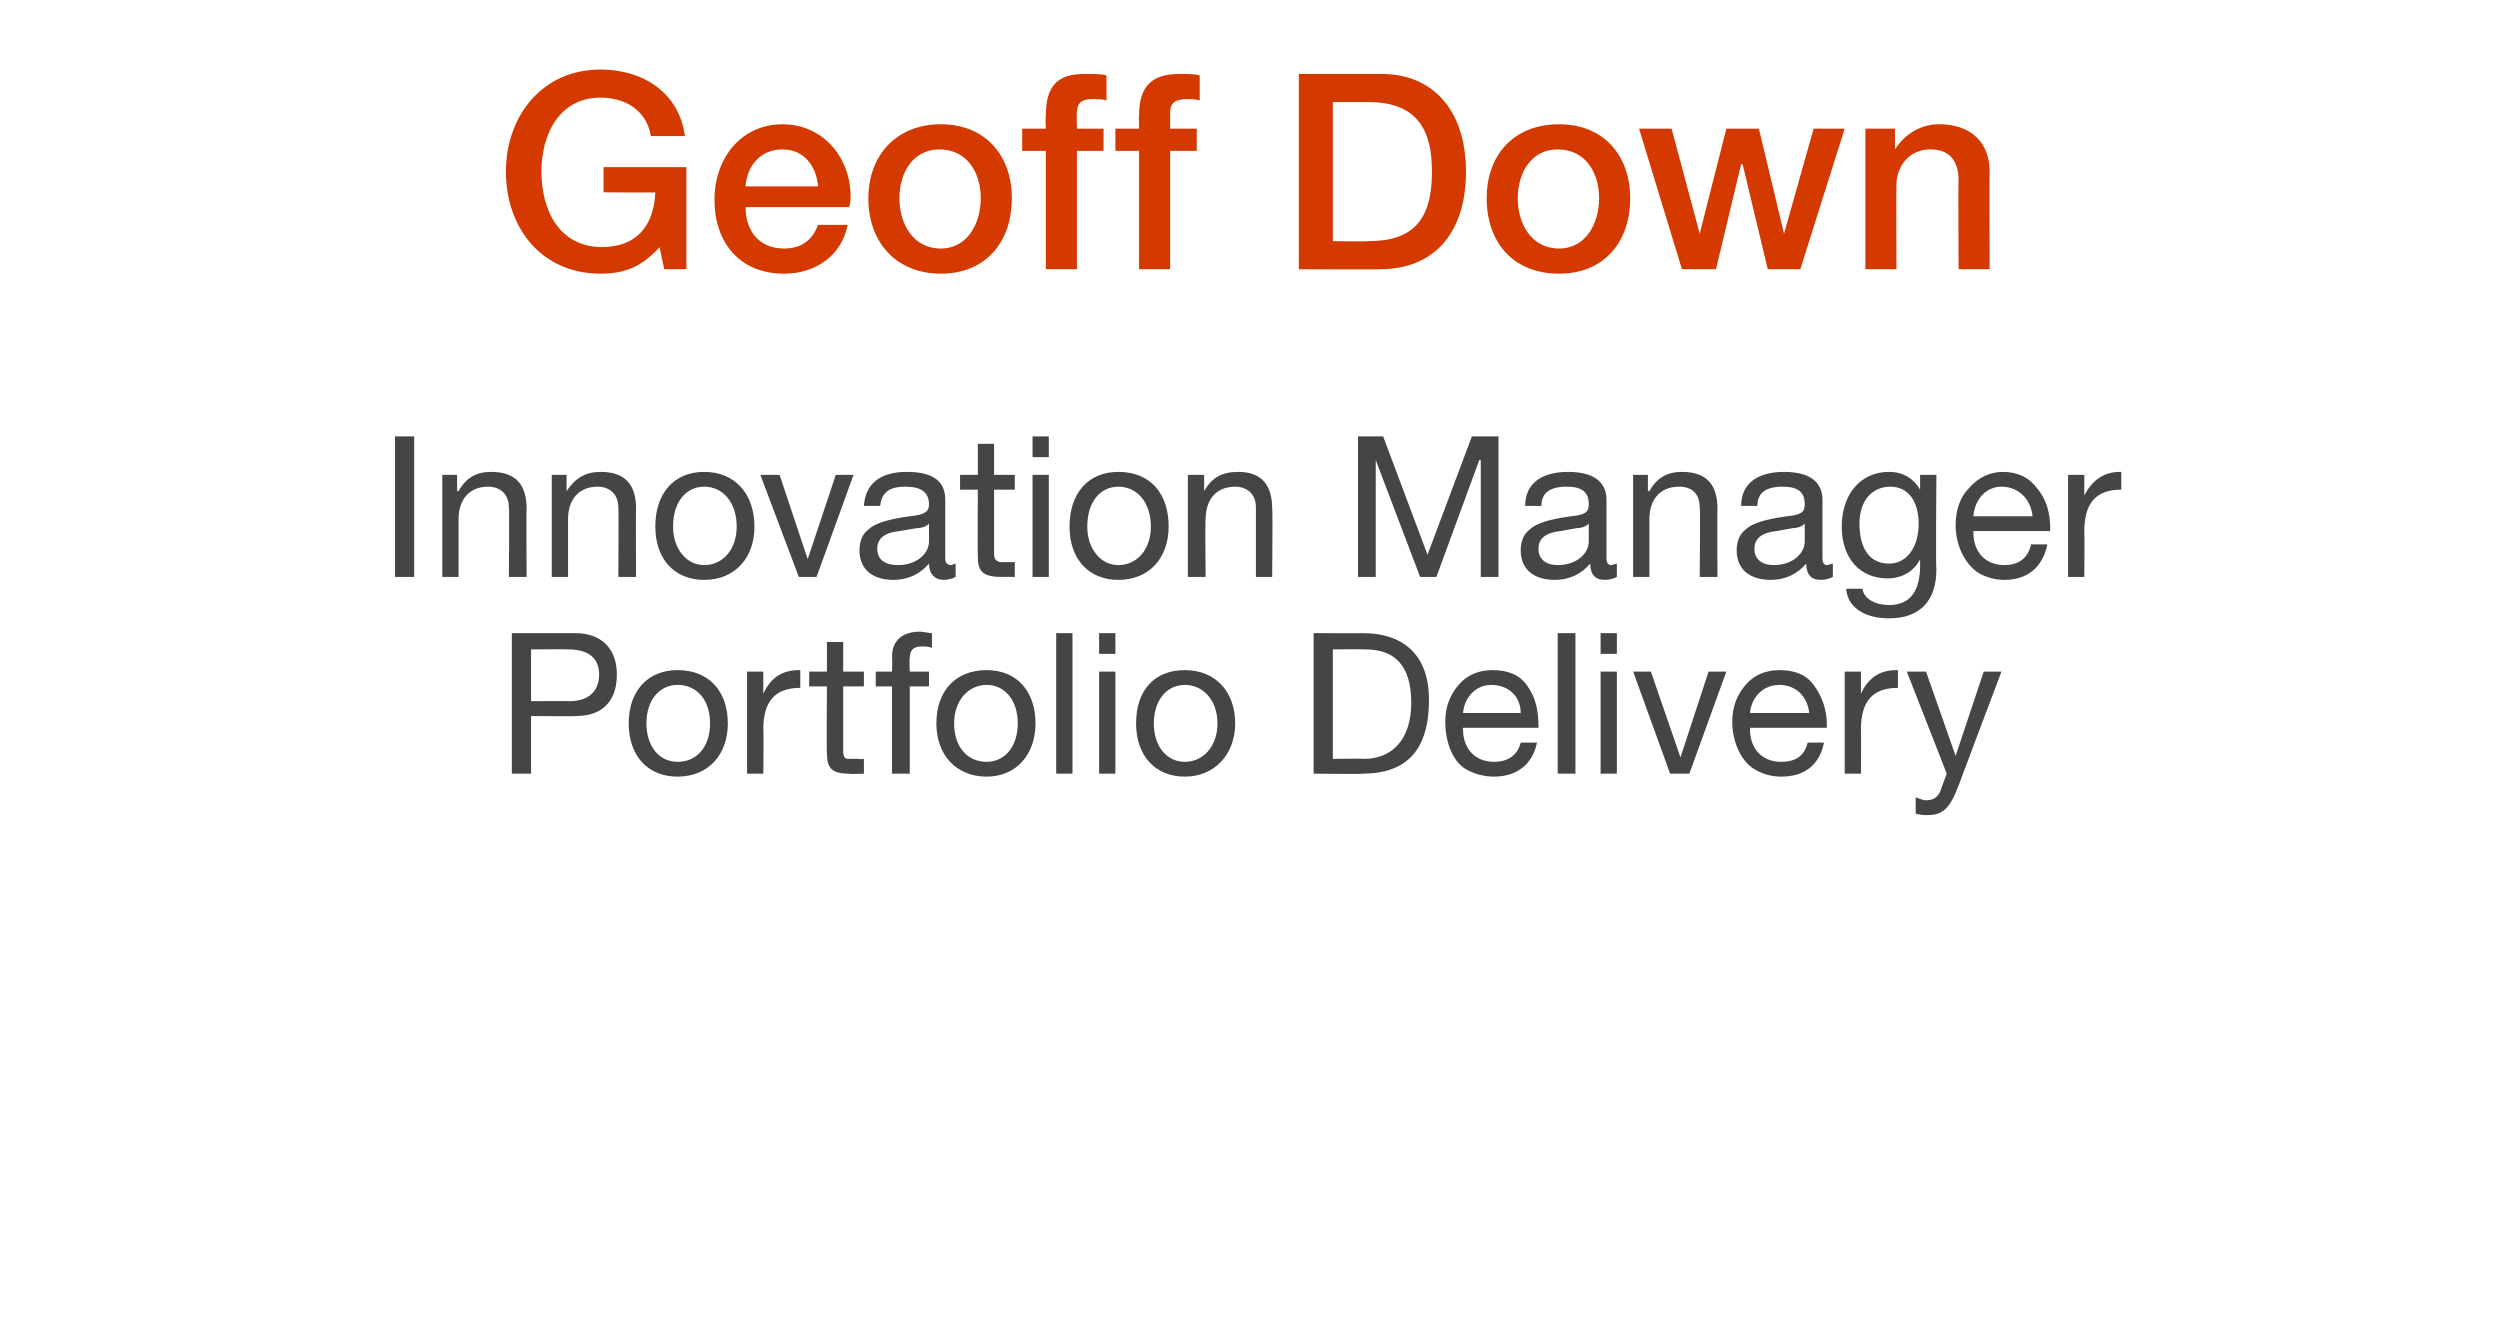
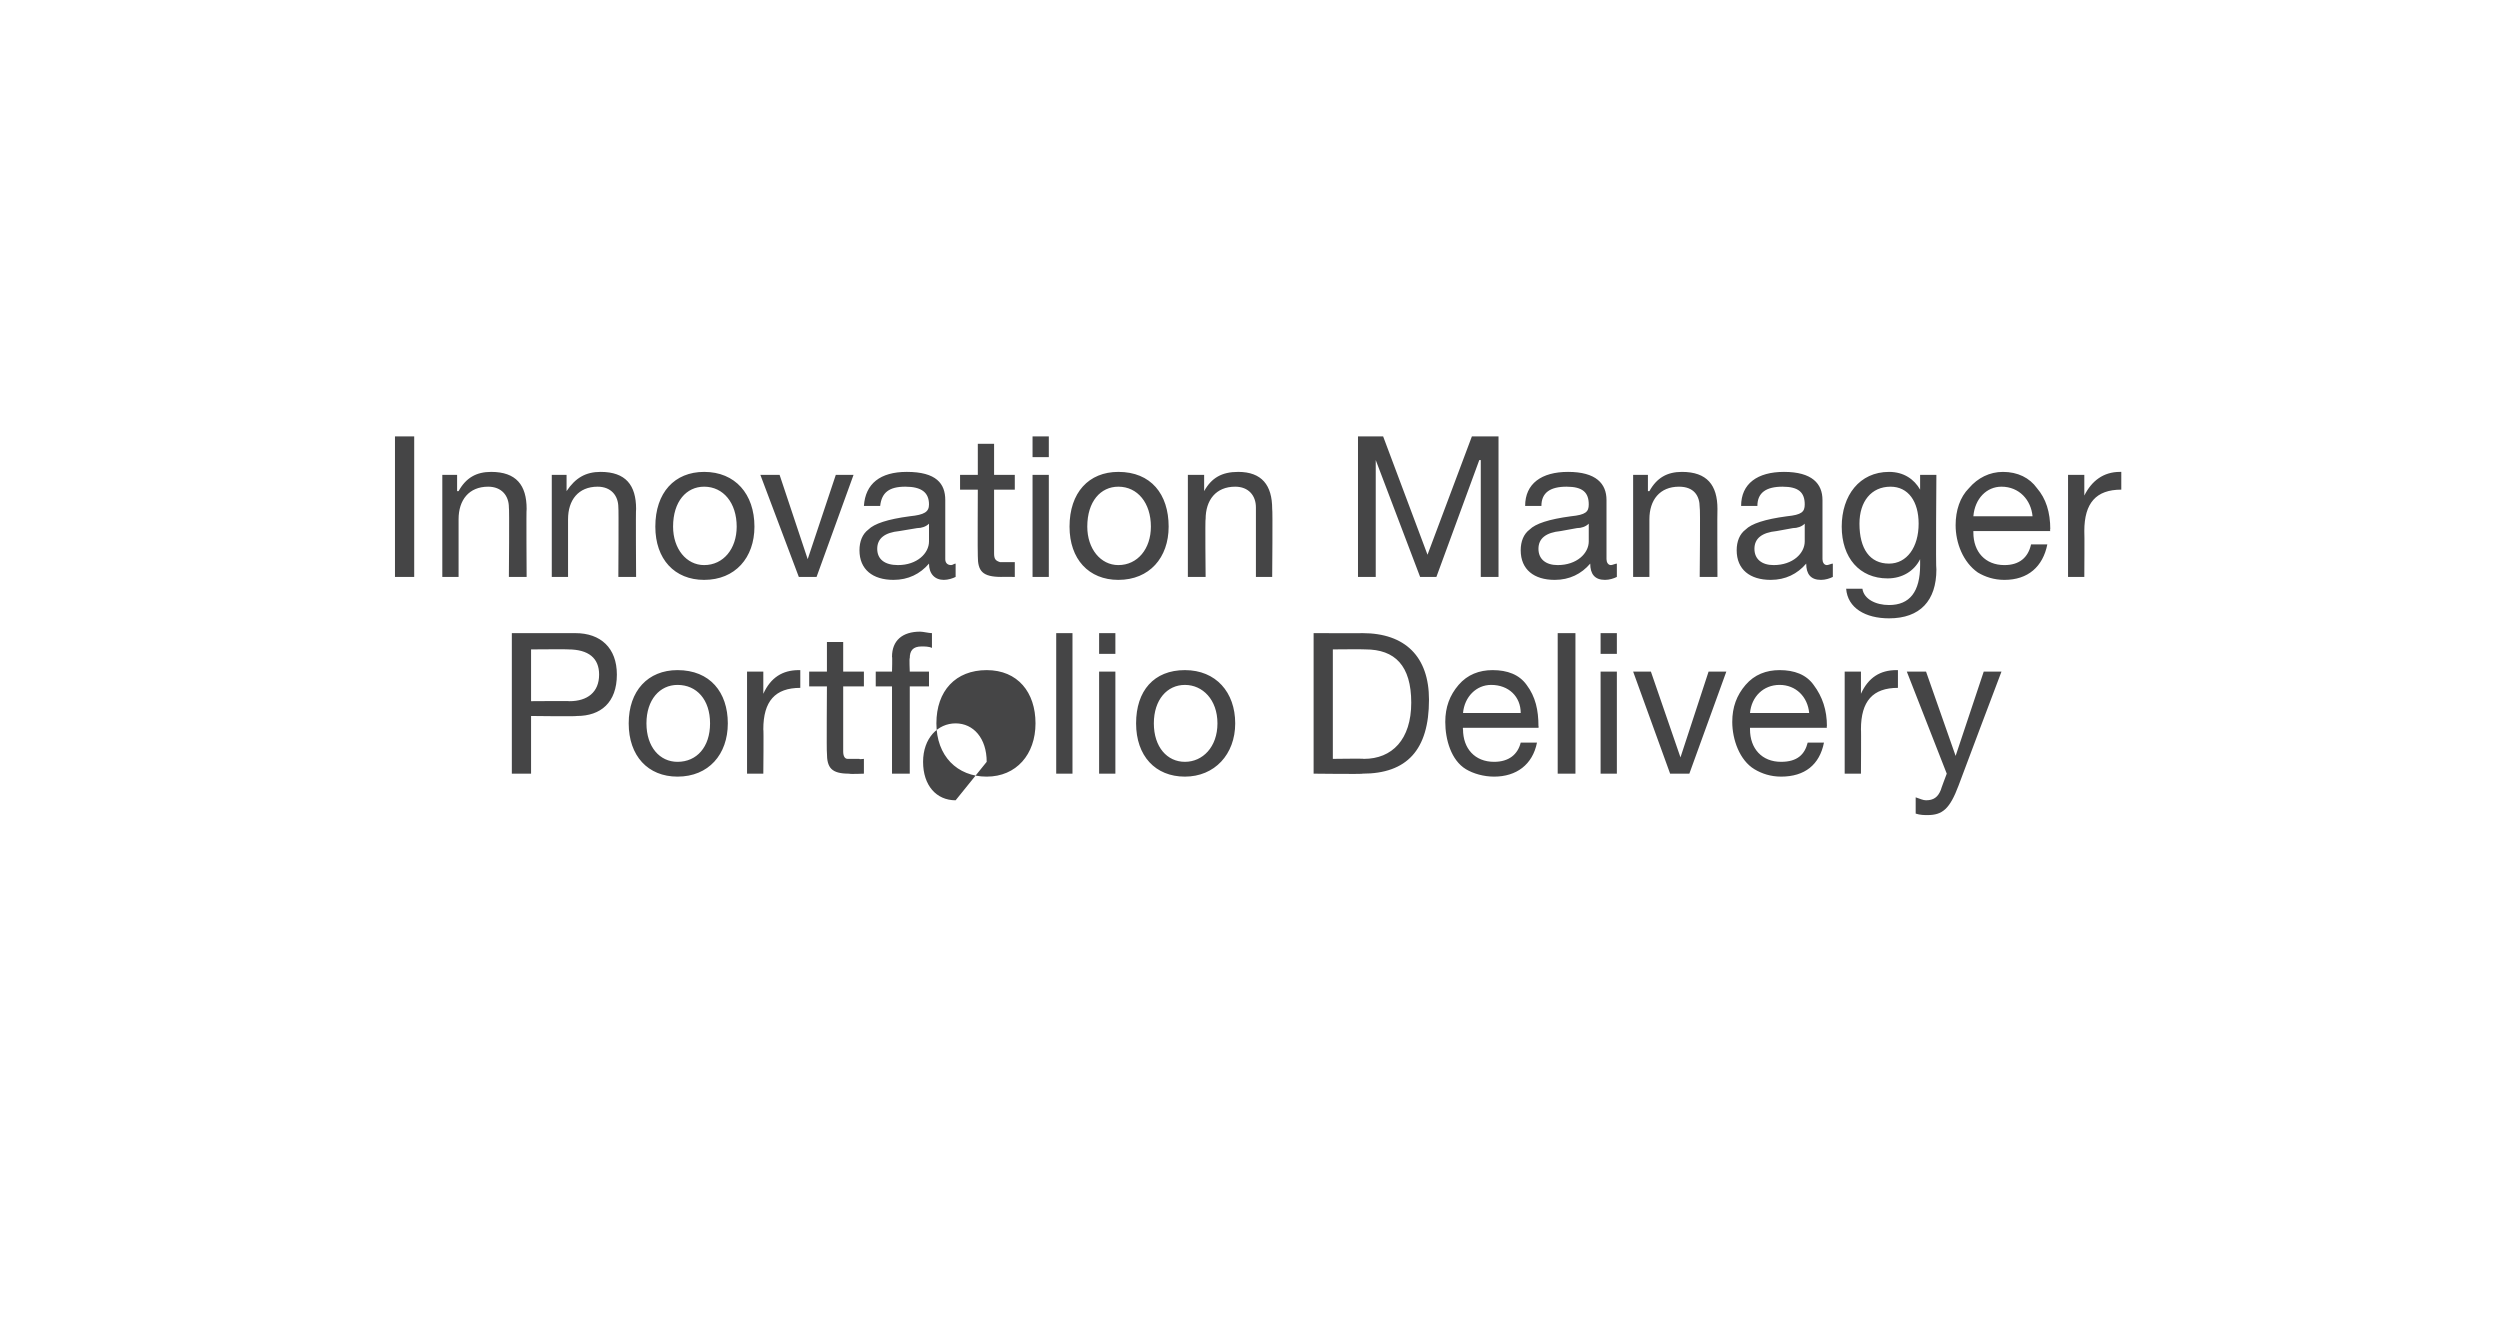
<svg xmlns="http://www.w3.org/2000/svg" version="1.1" width="169px" height="90.1px" viewBox="0 -5 169 90.1" style="top:-5px">
  <desc>Geoff Down Innovation Manager Portfolio Delivery</desc>
  <defs />
  <g id="Polygon187718">
-     <path d="m38.9 37.8c1.7 0 2.8 1 2.8 2.8c0 1.9-1.1 2.8-2.7 2.8c-.04.04-3.1 0-3.1 0v3.9h-1.3v-9.5h4.3zm-.4 4.6c1.2 0 2-.6 2-1.8c0-1.1-.7-1.7-2.1-1.7c.04-.02-2.5 0-2.5 0v3.5s2.62-.02 2.6 0zm10.7 1.5c0 2.1-1.3 3.6-3.4 3.6c-2 0-3.3-1.4-3.3-3.6c0-2.2 1.3-3.6 3.3-3.6c2.2 0 3.4 1.5 3.4 3.6zm-3.4 2.6c1.3 0 2.2-1 2.2-2.6c0-1.6-.9-2.6-2.2-2.6c-1.2 0-2.1 1-2.1 2.6c0 1.6.9 2.6 2.1 2.6zm8.3-6.2v1.2c-1.7 0-2.5.9-2.5 2.8c.03-.04 0 3 0 3h-1.1v-6.9h1.1v1.5s-.01 0 0 0c.5-1.1 1.3-1.6 2.4-1.6h.1zm2.9-1.9v2h1.4v1H57v4.4c0 .3.1.5.3.5h.8c-.04.04.3 0 .3 0v1s-.96.04-1 0c-1.2 0-1.5-.4-1.5-1.4c-.03 0 0-4.5 0-4.5h-1.2v-1h1.2v-2h1.1zm6-.6v1c-.2-.1-.5-.1-.7-.1c-.6 0-.8.3-.8.8c-.04-.05 0 .9 0 .9h1.3v1h-1.3v5.9h-1.2v-5.9h-1.1v-1h1.1s.03-1.04 0-1c0-1.1.7-1.7 1.9-1.7c.2 0 .6.1.8.1zm7 6.1c0 2.1-1.3 3.6-3.3 3.6c-2 0-3.4-1.4-3.4-3.6c0-2.2 1.3-3.6 3.4-3.6c2.1 0 3.3 1.5 3.3 3.6zm-3.3 2.6c1.2 0 2.1-1 2.1-2.6c0-1.6-.9-2.6-2.1-2.6c-1.2 0-2.2 1-2.2 2.6c0 1.6.9 2.6 2.2 2.6zm5.8-8.7v9.5h-1.1v-9.5h1.1zm2.9 0v1.4h-1.1v-1.4h1.1zm0 2.6v6.9h-1.1v-6.9h1.1zm8.1 3.5c0 2.1-1.4 3.6-3.4 3.6c-2 0-3.3-1.4-3.3-3.6c0-2.2 1.2-3.6 3.3-3.6c2.1 0 3.4 1.5 3.4 3.6zm-3.4 2.6c1.2 0 2.2-1 2.2-2.6c0-1.6-1-2.6-2.2-2.6c-1.2 0-2.1 1-2.1 2.6c0 1.6.9 2.6 2.1 2.6zm12-8.7c2.9 0 4.5 1.6 4.5 4.5c0 3.4-1.5 5-4.5 5c.05.04-3.3 0-3.3 0v-9.5s3.35.01 3.3 0zm.1 8.5c1.9 0 3.2-1.3 3.2-3.8c0-2.5-1.1-3.6-3.1-3.6c-.03-.02-2.2 0-2.2 0v7.4s2.12-.03 2.1 0zm11-5c.6.8.8 1.7.8 2.8c.03 0 0 .1 0 .1h-5.1s-.03.11 0 .1c0 1.3.8 2.2 2.1 2.2c1 0 1.6-.5 1.8-1.3h1.1c-.3 1.5-1.4 2.3-2.9 2.3c-.7 0-1.4-.2-1.9-.5c-1-.6-1.4-2-1.4-3.2c0-1 .3-1.8.9-2.5c.6-.7 1.4-1 2.3-1c1 0 1.8.3 2.3 1zm-.4 1.9c0-1.1-.8-1.9-2-1.9c-1 0-1.8.8-1.9 1.9h3.9zm3.7-5.4v9.5h-1.2v-9.5h1.2zm2.8 0v1.4h-1.1v-1.4h1.1zm0 2.6v6.9h-1.1v-6.9h1.1zm2.3 0l2 5.8l1.9-5.8h1.2l-2.5 6.9h-1.3l-2.5-6.9h1.2zm11 .9c.6.8.9 1.7.9 2.8c-.04 0 0 .1 0 .1h-5.2v.1c0 1.3.8 2.2 2.1 2.2c1.1 0 1.6-.5 1.8-1.3h1.1c-.3 1.5-1.3 2.3-2.9 2.3c-.7 0-1.3-.2-1.8-.5c-1-.6-1.5-2-1.5-3.2c0-1 .3-1.8.9-2.5c.6-.7 1.4-1 2.3-1c1 0 1.8.3 2.3 1zm-.3 1.9c-.1-1.1-.9-1.9-2-1.9c-1.1 0-1.9.8-2 1.9h4zm6-2.9v1.2c-1.7 0-2.5.9-2.5 2.8c.02-.04 0 3 0 3h-1.1v-6.9h1.1v1.5s-.02 0 0 0c.5-1.1 1.3-1.6 2.4-1.6h.1zm1.9.1l2 5.7l1.9-5.7h1.2s-2.9 7.67-2.9 7.7c-.6 1.6-1.1 2-2.1 2c-.2 0-.5 0-.8-.1v-1.1c.3.1.5.2.7.2c.5 0 .8-.2 1-.7c-.02.01.4-1.1.4-1.1l-2.7-6.9h1.3z" stroke="none" fill="#454546" />
+     <path d="m38.9 37.8c1.7 0 2.8 1 2.8 2.8c0 1.9-1.1 2.8-2.7 2.8c-.04.04-3.1 0-3.1 0v3.9h-1.3v-9.5h4.3zm-.4 4.6c1.2 0 2-.6 2-1.8c0-1.1-.7-1.7-2.1-1.7c.04-.02-2.5 0-2.5 0v3.5s2.62-.02 2.6 0zm10.7 1.5c0 2.1-1.3 3.6-3.4 3.6c-2 0-3.3-1.4-3.3-3.6c0-2.2 1.3-3.6 3.3-3.6c2.2 0 3.4 1.5 3.4 3.6zm-3.4 2.6c1.3 0 2.2-1 2.2-2.6c0-1.6-.9-2.6-2.2-2.6c-1.2 0-2.1 1-2.1 2.6c0 1.6.9 2.6 2.1 2.6zm8.3-6.2v1.2c-1.7 0-2.5.9-2.5 2.8c.03-.04 0 3 0 3h-1.1v-6.9h1.1v1.5s-.01 0 0 0c.5-1.1 1.3-1.6 2.4-1.6h.1zm2.9-1.9v2h1.4v1H57v4.4c0 .3.1.5.3.5h.8c-.04.04.3 0 .3 0v1s-.96.04-1 0c-1.2 0-1.5-.4-1.5-1.4c-.03 0 0-4.5 0-4.5h-1.2v-1h1.2v-2h1.1zm6-.6v1c-.2-.1-.5-.1-.7-.1c-.6 0-.8.3-.8.8c-.04-.05 0 .9 0 .9h1.3v1h-1.3v5.9h-1.2v-5.9h-1.1v-1h1.1s.03-1.04 0-1c0-1.1.7-1.7 1.9-1.7c.2 0 .6.1.8.1zm7 6.1c0 2.1-1.3 3.6-3.3 3.6c-2 0-3.4-1.4-3.4-3.6c0-2.2 1.3-3.6 3.4-3.6c2.1 0 3.3 1.5 3.3 3.6zm-3.3 2.6c0-1.6-.9-2.6-2.1-2.6c-1.2 0-2.2 1-2.2 2.6c0 1.6.9 2.6 2.2 2.6zm5.8-8.7v9.5h-1.1v-9.5h1.1zm2.9 0v1.4h-1.1v-1.4h1.1zm0 2.6v6.9h-1.1v-6.9h1.1zm8.1 3.5c0 2.1-1.4 3.6-3.4 3.6c-2 0-3.3-1.4-3.3-3.6c0-2.2 1.2-3.6 3.3-3.6c2.1 0 3.4 1.5 3.4 3.6zm-3.4 2.6c1.2 0 2.2-1 2.2-2.6c0-1.6-1-2.6-2.2-2.6c-1.2 0-2.1 1-2.1 2.6c0 1.6.9 2.6 2.1 2.6zm12-8.7c2.9 0 4.5 1.6 4.5 4.5c0 3.4-1.5 5-4.5 5c.05.04-3.3 0-3.3 0v-9.5s3.35.01 3.3 0zm.1 8.5c1.9 0 3.2-1.3 3.2-3.8c0-2.5-1.1-3.6-3.1-3.6c-.03-.02-2.2 0-2.2 0v7.4s2.12-.03 2.1 0zm11-5c.6.8.8 1.7.8 2.8c.03 0 0 .1 0 .1h-5.1s-.03.11 0 .1c0 1.3.8 2.2 2.1 2.2c1 0 1.6-.5 1.8-1.3h1.1c-.3 1.5-1.4 2.3-2.9 2.3c-.7 0-1.4-.2-1.9-.5c-1-.6-1.4-2-1.4-3.2c0-1 .3-1.8.9-2.5c.6-.7 1.4-1 2.3-1c1 0 1.8.3 2.3 1zm-.4 1.9c0-1.1-.8-1.9-2-1.9c-1 0-1.8.8-1.9 1.9h3.9zm3.7-5.4v9.5h-1.2v-9.5h1.2zm2.8 0v1.4h-1.1v-1.4h1.1zm0 2.6v6.9h-1.1v-6.9h1.1zm2.3 0l2 5.8l1.9-5.8h1.2l-2.5 6.9h-1.3l-2.5-6.9h1.2zm11 .9c.6.8.9 1.7.9 2.8c-.04 0 0 .1 0 .1h-5.2v.1c0 1.3.8 2.2 2.1 2.2c1.1 0 1.6-.5 1.8-1.3h1.1c-.3 1.5-1.3 2.3-2.9 2.3c-.7 0-1.3-.2-1.8-.5c-1-.6-1.5-2-1.5-3.2c0-1 .3-1.8.9-2.5c.6-.7 1.4-1 2.3-1c1 0 1.8.3 2.3 1zm-.3 1.9c-.1-1.1-.9-1.9-2-1.9c-1.1 0-1.9.8-2 1.9h4zm6-2.9v1.2c-1.7 0-2.5.9-2.5 2.8c.02-.04 0 3 0 3h-1.1v-6.9h1.1v1.5s-.02 0 0 0c.5-1.1 1.3-1.6 2.4-1.6h.1zm1.9.1l2 5.7l1.9-5.7h1.2s-2.9 7.67-2.9 7.7c-.6 1.6-1.1 2-2.1 2c-.2 0-.5 0-.8-.1v-1.1c.3.1.5.2.7.2c.5 0 .8-.2 1-.7c-.02.01.4-1.1.4-1.1l-2.7-6.9h1.3z" stroke="none" fill="#454546" />
  </g>
  <g id="Polygon187717">
    <path d="m28 24.5v9.5h-1.3v-9.5h1.3zm7.6 4.9c-.03 0 0 4.6 0 4.6h-1.2s.04-4.72 0-4.7c0-.8-.5-1.4-1.4-1.4c-1.3 0-2 .9-2 2.2v3.9h-1.1v-6.9h1v1.1h.1c.5-.9 1.2-1.3 2.2-1.3c1.7 0 2.4.9 2.4 2.5zm7.4 0c-.03 0 0 4.6 0 4.6h-1.2s.03-4.72 0-4.7c0-.8-.5-1.4-1.4-1.4c-1.3 0-2 .9-2 2.2v3.9h-1.1v-6.9h1v1.1s.05-.01 0 0c.6-.9 1.3-1.3 2.3-1.3c1.7 0 2.4.9 2.4 2.5zm8 1.2c0 2.1-1.3 3.6-3.4 3.6c-2 0-3.3-1.4-3.3-3.6c0-2.3 1.3-3.7 3.3-3.7c2.1 0 3.4 1.5 3.4 3.7zm-3.4 2.6c1.3 0 2.2-1.1 2.2-2.6c0-1.6-.9-2.7-2.2-2.7c-1.2 0-2.1 1-2.1 2.7c0 1.5.9 2.6 2.1 2.6zm5.1-6.1l1.9 5.7l1.9-5.7h1.2L55.2 34H54l-2.6-6.9h1.3zm11.2 1.7v4c0 .2.1.4.4.4c.1 0 .2-.1.3-.1v.9c-.2.1-.5.2-.8.2c-.6 0-1-.4-1-1.1c-.6.7-1.4 1.1-2.4 1.1c-1.4 0-2.3-.7-2.3-2c0-.6.2-1.1.6-1.4c.4-.4 1.3-.7 2.8-.9c1-.1 1.3-.3 1.3-.8c0-.8-.5-1.2-1.6-1.2c-1.1 0-1.6.4-1.7 1.3h-1.1c.1-1.5 1.1-2.3 2.9-2.3c2 0 2.6.8 2.6 1.9zm-3.2 4.4c1.3 0 2.1-.8 2.1-1.6v-1.2c-.2.2-.5.3-.8.3l-1.2.2c-1 .1-1.5.5-1.5 1.2c0 .7.5 1.1 1.4 1.1zm6.5-8.2v2.1h1.4v1h-1.4v4.3c0 .4.1.5.4.6h1v1s-.95-.01-.9 0c-1.3 0-1.6-.4-1.6-1.4c-.02-.05 0-4.5 0-4.5h-1.2v-1h1.2V25h1.1zm3.7-.5v1.4h-1.1v-1.4h1.1zm0 2.6v6.9h-1.1v-6.9h1.1zm8.1 3.5c0 2.1-1.3 3.6-3.4 3.6c-2 0-3.3-1.4-3.3-3.6c0-2.3 1.3-3.7 3.3-3.7c2.2 0 3.4 1.5 3.4 3.7zm-3.4 2.6c1.3 0 2.2-1.1 2.2-2.6c0-1.6-.9-2.7-2.2-2.7c-1.2 0-2.1 1-2.1 2.7c0 1.5.9 2.6 2.1 2.6zM86 29.4c.04 0 0 4.6 0 4.6h-1.1v-4.7c0-.8-.5-1.4-1.4-1.4c-1.3 0-2 .9-2 2.2c-.04-.04 0 3.9 0 3.9h-1.2v-6.9h1.1v1.1s.02-.01 0 0c.5-.9 1.2-1.3 2.3-1.3c1.6 0 2.3.9 2.3 2.5zm7.5-4.9l3 8l3-8h1.8v9.5h-1.2v-7.9h-.1L97.1 34H96l-3-7.9v7.9h-1.2v-9.5h1.7zm15.1 4.3v4c0 .2.1.4.3.4c.1 0 .3-.1.4-.1v.9c-.2.1-.5.2-.8.2c-.7 0-1-.4-1-1.1c-.6.7-1.4 1.1-2.4 1.1c-1.4 0-2.3-.7-2.3-2c0-.6.2-1.1.6-1.4c.4-.4 1.3-.7 2.8-.9c1-.1 1.2-.3 1.2-.8c0-.8-.4-1.2-1.5-1.2c-1.1 0-1.7.4-1.7 1.3h-1.1c0-1.5 1.1-2.3 2.9-2.3c1.9 0 2.6.8 2.6 1.9zm-3.3 4.4c1.3 0 2.1-.8 2.1-1.6v-1.2c-.2.2-.5.3-.8.3l-1.1.2c-1 .1-1.5.5-1.5 1.2c0 .7.5 1.1 1.3 1.1zm10.8-3.8c-.02 0 0 4.6 0 4.6h-1.2s.05-4.72 0-4.7c0-.8-.4-1.4-1.4-1.4c-1.3 0-2 .9-2 2.2v3.9h-1.1v-6.9h1v1.1h.1c.5-.9 1.2-1.3 2.2-1.3c1.7 0 2.4.9 2.4 2.5zm7.1-.6v4c0 .2.1.4.3.4c.1 0 .3-.1.4-.1v.9c-.2.1-.5.2-.8.2c-.7 0-1-.4-1-1.1c-.6.7-1.4 1.1-2.4 1.1c-1.4 0-2.3-.7-2.3-2c0-.6.2-1.1.6-1.4c.4-.4 1.3-.7 2.8-.9c1-.1 1.2-.3 1.2-.8c0-.8-.4-1.2-1.5-1.2c-1.1 0-1.7.4-1.7 1.3h-1.1c0-1.5 1.1-2.3 2.9-2.3c1.9 0 2.6.8 2.6 1.9zm-3.3 4.4c1.3 0 2.1-.8 2.1-1.6v-1.2c-.2.2-.5.3-.8.3l-1.1.2c-1 .1-1.5.5-1.5 1.2c0 .7.5 1.1 1.3 1.1zm9.9-5.1c-.03-.02 0 0 0 0v-1h1.1s-.05 6.37 0 6.4c0 2.1-1.1 3.3-3.2 3.3c-1.6 0-2.8-.7-2.9-2h1.1c.1.7.9 1.1 1.8 1.1c1.4 0 2.1-.9 2.1-2.7v-.4s-.04.02 0 0c-.4.8-1.2 1.3-2.2 1.3c-1.9 0-3.1-1.4-3.1-3.5c0-2.1 1.2-3.7 3.2-3.7c1 0 1.7.5 2.1 1.2zm-2.1 5c1.2 0 2-1.1 2-2.7c0-1.5-.7-2.5-1.9-2.5c-1.3 0-2.1 1-2.1 2.5c0 1.7.7 2.7 2 2.7zm10-5.1c.6.7.9 1.6.9 2.8c-.05-.05 0 .1 0 .1h-5.2v.1c0 1.3.8 2.2 2.1 2.2c1 0 1.6-.5 1.8-1.4h1.1c-.3 1.5-1.3 2.4-2.9 2.4c-.7 0-1.3-.2-1.8-.5c-1-.7-1.5-2-1.5-3.2c0-1 .3-1.9.9-2.5c.6-.7 1.4-1.1 2.3-1.1c1 0 1.8.4 2.3 1.1zm-.3 1.9c-.1-1.1-.9-2-2.1-2c-1 0-1.8.8-1.9 2h4zm6-3v1.2c-1.7 0-2.5.9-2.5 2.8c.02.01 0 3.1 0 3.1h-1.1v-6.9h1.1v1.4s-.02.05 0 0c.5-1 1.3-1.6 2.4-1.6h.1z" stroke="none" fill="#454546" />
  </g>
  <g id="Polygon187716">
-     <path d="m46.3 4.2H44c-.3-1.8-1.8-2.6-3.4-2.6c-2.8 0-4 2.5-4 5c0 2.6 1.2 5.1 4.1 5.1c2.3 0 3.5-1.4 3.6-3.7c-.01.03-3.5 0-3.5 0V6.3h5.6v6.9h-1.5s-.33-1.52-.3-1.5c-1.2 1.3-2.3 1.8-4 1.8c-4 0-6.4-3.1-6.4-6.9c0-3.7 2.4-6.9 6.4-6.9c2.8 0 5.3 1.5 5.7 4.5zm11.2 4.1c0 .2 0 .4-.1.7h-7c0 1.6.9 2.8 2.6 2.8c1.1 0 1.9-.5 2.3-1.6h2c-.4 2.1-2.2 3.3-4.3 3.3c-3 0-4.7-2.1-4.7-5c0-2.8 1.8-5.1 4.6-5.1c2.7 0 4.6 2.2 4.6 4.9zm-2.2-.7c-.1-1.3-.9-2.5-2.4-2.5c-1.5 0-2.4 1.1-2.5 2.5h4.9zm13.1.8c0 3-1.8 5.1-4.8 5.1c-3 0-4.9-2.1-4.9-5.1c0-2.9 1.9-5 4.9-5c3 0 4.8 2.1 4.8 5zm-4.8 3.4c1.8 0 2.7-1.7 2.7-3.4c0-1.7-.9-3.3-2.8-3.3c-1.8 0-2.7 1.6-2.7 3.3c0 1.7.9 3.4 2.8 3.4zm7.1 1.4v-8h-1.6V3.7h1.6s-.04-.92 0-.9c0-2 .8-2.8 2.6-2.8c.7 0 1.2 0 1.5.1v1.7c-.2-.1-.6-.1-1-.1c-.7 0-1 .3-1 .9c-.03-.02 0 1.1 0 1.1h1.8v1.5h-1.8v8h-2.1zm6.3 0v-8h-1.6V3.7h1.6s-.02-.92 0-.9c0-2 .9-2.8 2.7-2.8c.6 0 1.1 0 1.4.1v1.7c-.2-.1-.6-.1-.9-.1c-.8 0-1.1.3-1.1.9v1.1h1.8v1.5h-1.8v8H77zM93.4 0c3.5 0 5.7 2.5 5.7 6.6c0 4.2-2.2 6.6-5.8 6.6c.04.03-5.5 0-5.5 0V0h5.6zm-.9 11.3c3 0 4.3-1.4 4.3-4.7c0-2.7-.9-4.7-4.3-4.7h-2.4v9.4s2.39.04 2.4 0zm17.7-2.9c0 3-1.8 5.1-4.8 5.1c-3.1 0-4.9-2.1-4.9-5.1c0-2.9 1.8-5 4.9-5c3 0 4.8 2.1 4.8 5zm-4.8 3.4c1.8 0 2.7-1.7 2.7-3.4c0-1.7-.9-3.3-2.8-3.3c-1.8 0-2.7 1.6-2.7 3.3c0 1.7.9 3.4 2.8 3.4zm7.6-8.1l1.9 7.1l1.8-7.1h2.2l1.7 7.1l2-7.1h2.1l-3 9.5h-2.2l-1.7-7.1h-.1l-1.7 7.1h-2.3l-2.9-9.5h2.2zm21.5 2.9c-.02-.02 0 6.6 0 6.6h-2.1s-.03-5.95 0-6c0-1.2-.5-2.1-1.9-2.1c-1.5 0-2.3 1.2-2.3 2.4c-.02.03 0 5.7 0 5.7h-2.1V3.7h2v1.4s.01 0 0 0c.7-1.1 1.8-1.7 3-1.7c2.2 0 3.4 1.3 3.4 3.2z" stroke="none" fill="#d43900" />
-   </g>
+     </g>
</svg>